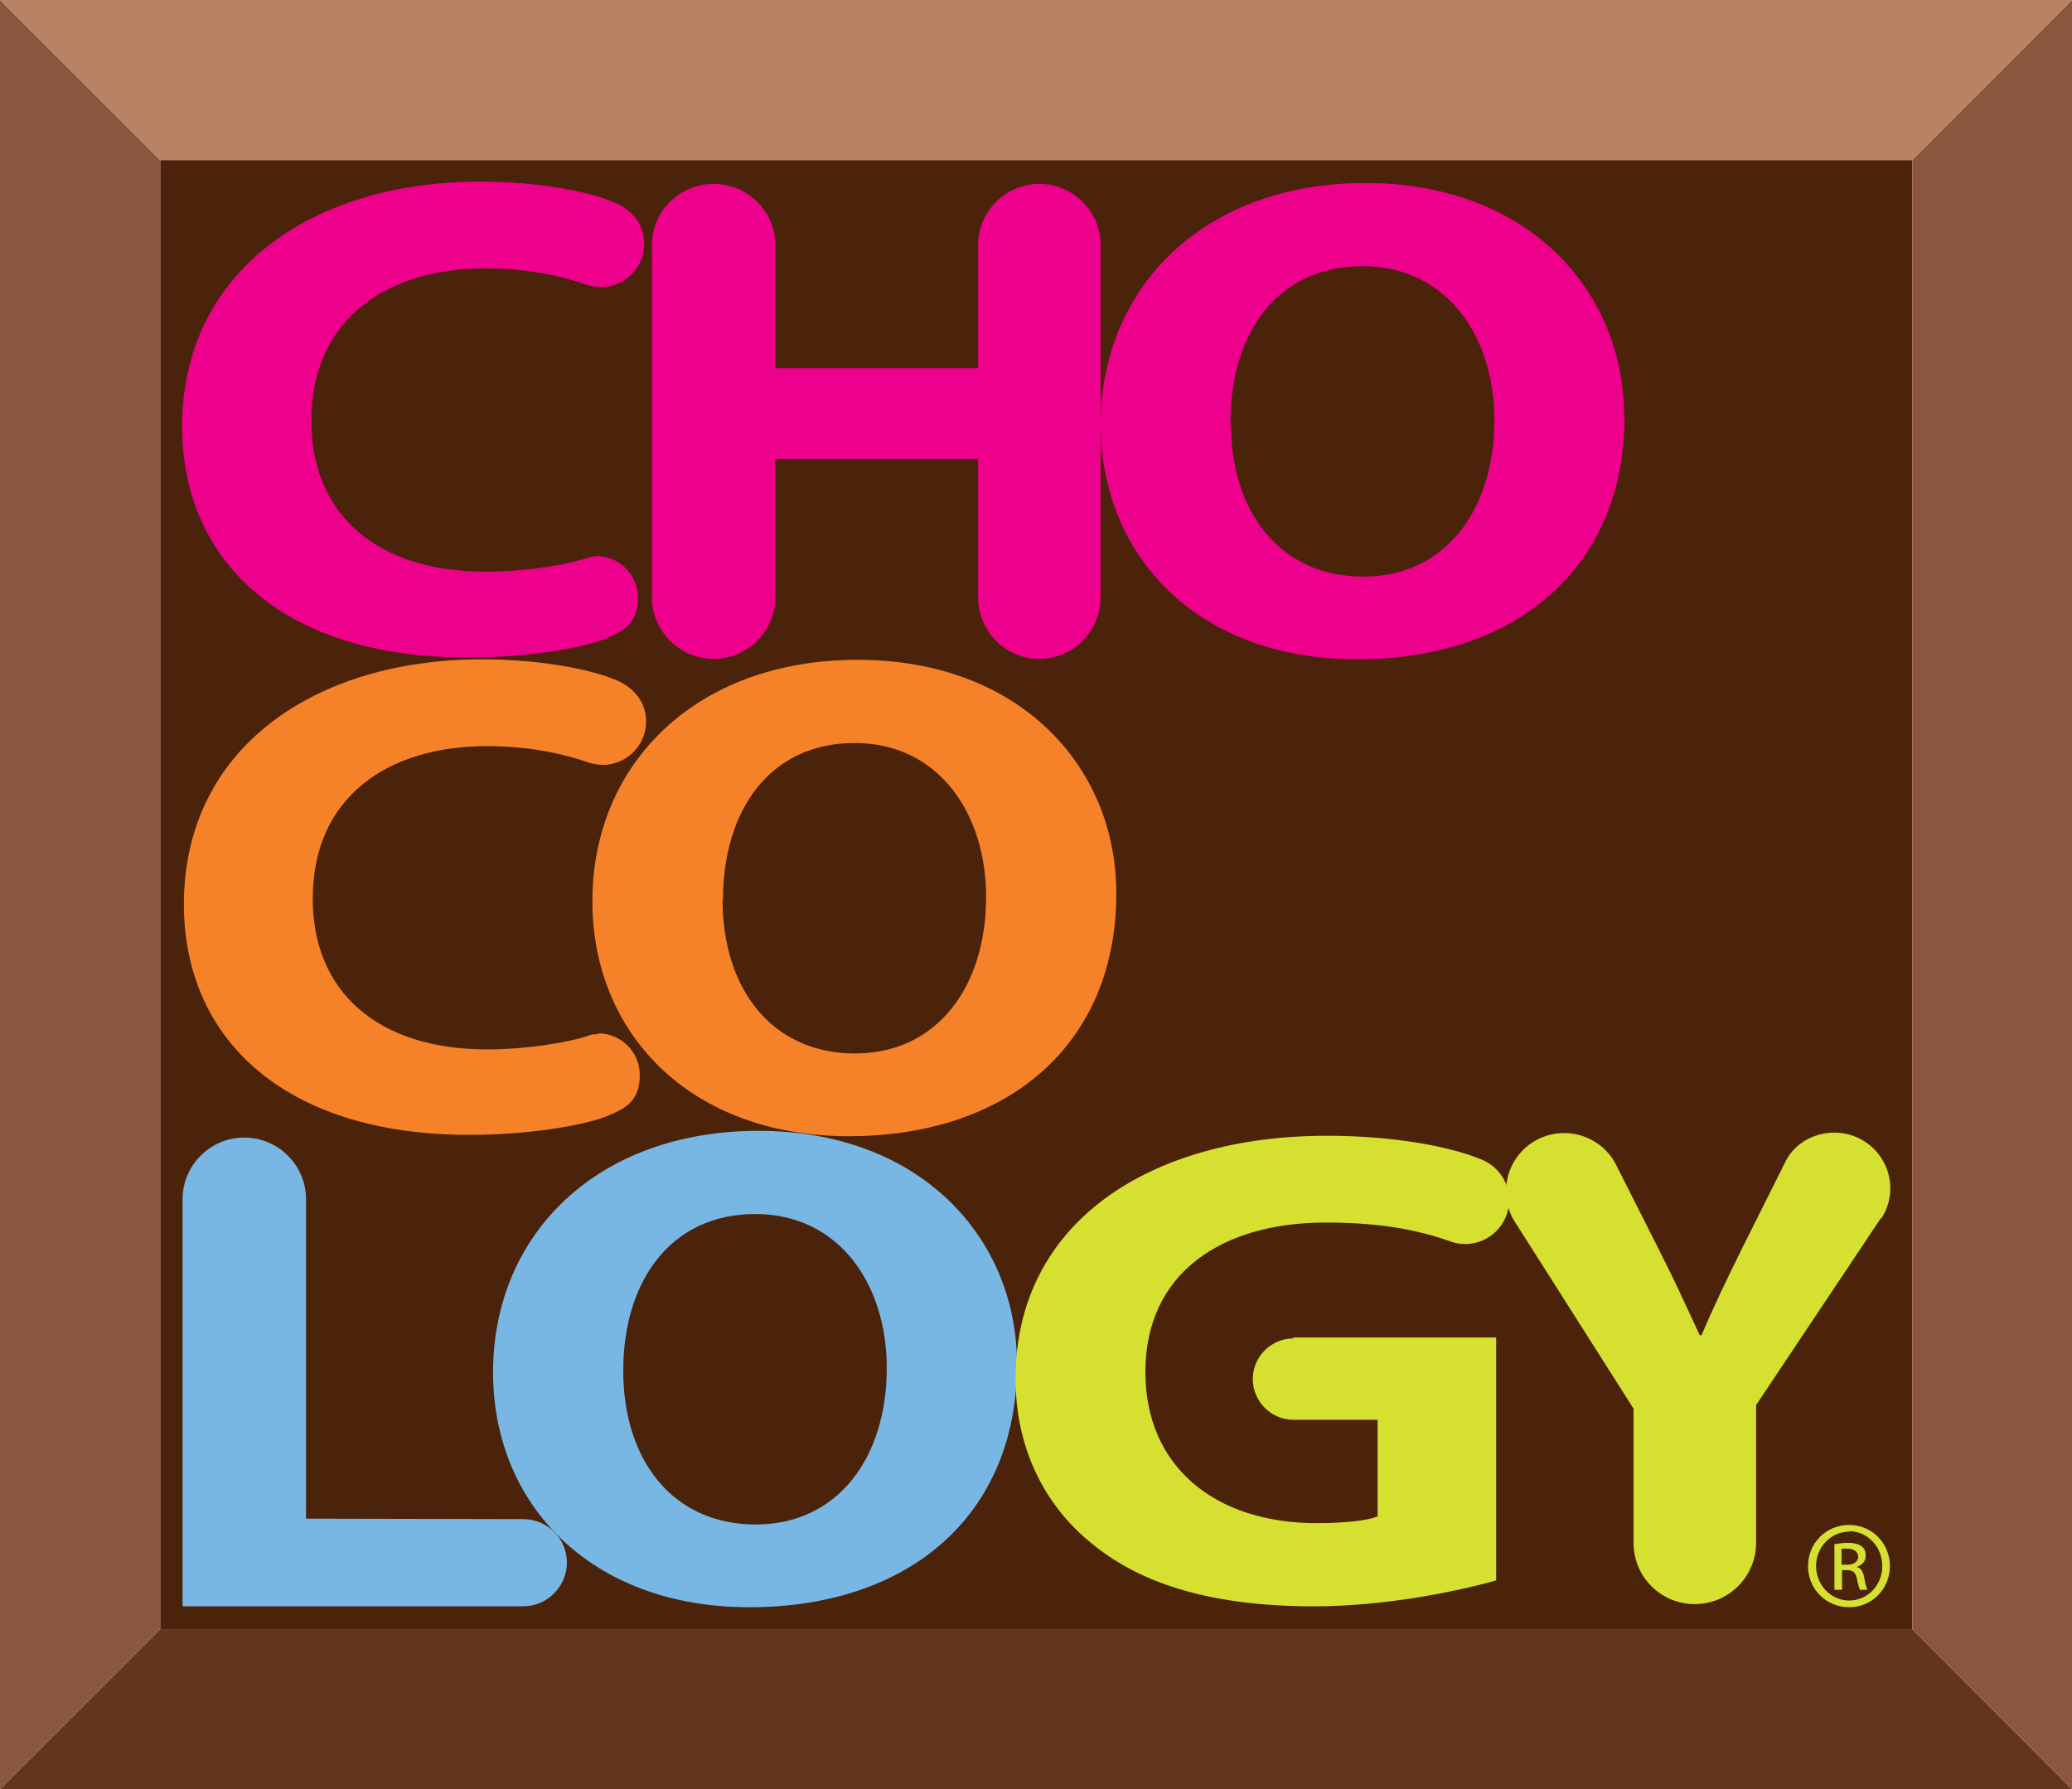
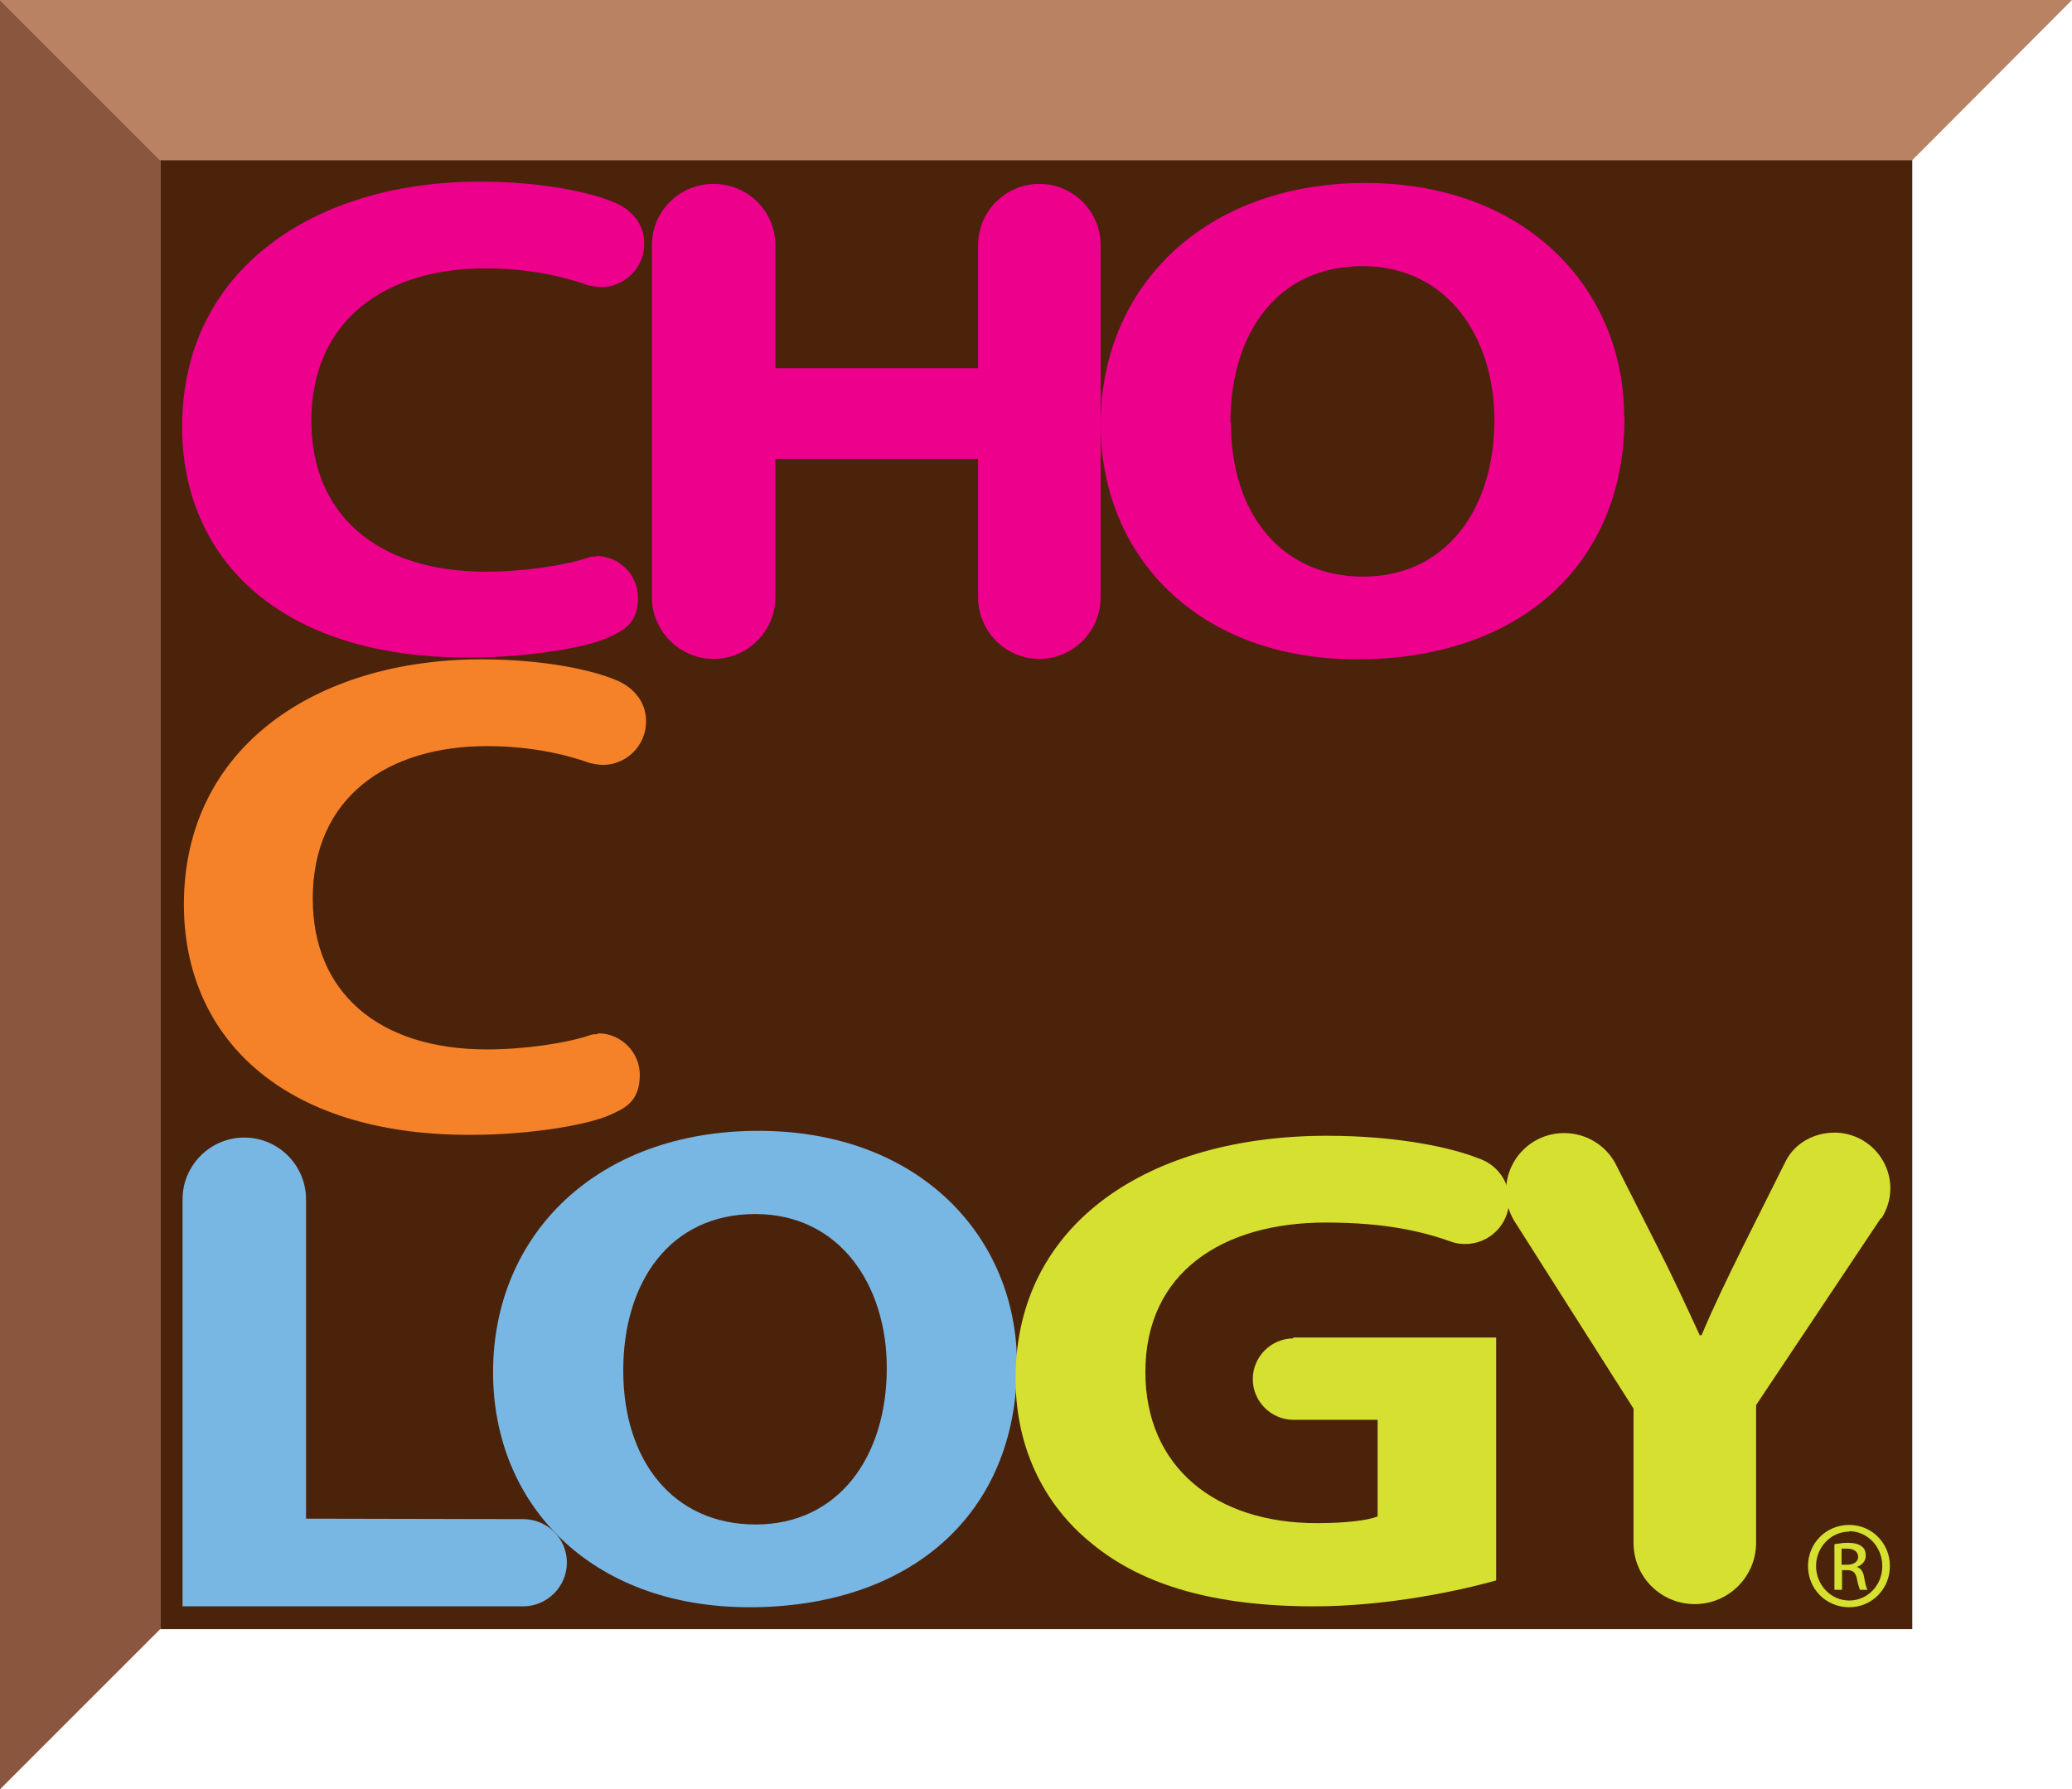
<svg xmlns="http://www.w3.org/2000/svg" id="CLIENTES" version="1.1" viewBox="0 0 46.31 40">
  <defs>
    <style>
      .cls-1 {
        fill: #d6e031;
      }

      .cls-1, .cls-2, .cls-3, .cls-4, .cls-5, .cls-6, .cls-7, .cls-8 {
        stroke-width: 0px;
      }

      .cls-2 {
        fill: #f58229;
      }

      .cls-3 {
        fill: #4b220a;
      }

      .cls-4 {
        fill: #b98263;
      }

      .cls-5 {
        fill: #ec008c;
      }

      .cls-6 {
        fill: #62351f;
      }

      .cls-7 {
        fill: #78b7e4;
      }

      .cls-8 {
        fill: #8a573e;
      }
    </style>
  </defs>
  <polygon class="cls-4" points="3.58 3.58 0 0 46.31 0 42.74 3.58 3.58 3.58" />
  <rect class="cls-3" x="3.58" y="3.58" width="39.16" height="32.84" />
-   <polygon class="cls-6" points="3.58 36.42 0 40 46.31 40 42.74 36.42 3.58 36.42" />
  <polygon class="cls-8" points="0 0 0 40 3.58 36.42 3.58 3.58 0 0" />
-   <polygon class="cls-8" points="42.74 3.58 46.31 0 46.31 40 42.74 36.42 42.74 3.58" />
  <path class="cls-1" d="M41.33,34.09c.51,0,.91.41.91.92s-.4.92-.91.92-.92-.4-.92-.92.41-.92.92-.92h0ZM41.33,34.24c-.41,0-.74.35-.74.77s.33.77.74.77c.41,0,.74-.34.74-.77s-.33-.78-.74-.78h0ZM41.16,35.54h-.16v-1.02c.09-.01.17-.03.29-.03.16,0,.26.03.32.08.06.04.09.11.09.21,0,.13-.09.21-.2.25h0c.09.02.15.11.17.26.03.16.05.22.07.25h-.17s-.05-.13-.07-.26c-.03-.13-.09-.18-.22-.18h-.11v.44ZM41.16,34.98h.12c.13,0,.25-.05.25-.18,0-.09-.07-.18-.25-.18-.05,0-.09,0-.12,0v.34Z" />
  <path class="cls-5" d="M36.31,9.31c0,3.38-2.42,5.43-5.98,5.43s-5.73-2.31-5.73-5.25c0-3.09,2.33-5.4,5.92-5.4s5.78,2.37,5.78,5.22M27.51,9.45c0,2.02,1.12,3.44,2.96,3.44s2.93-1.5,2.93-3.5c0-1.85-1.05-3.44-2.95-3.44s-2.95,1.5-2.95,3.5" />
-   <path class="cls-2" d="M24.95,19.97c0,3.38-2.42,5.43-5.98,5.43s-5.73-2.31-5.73-5.25c0-3.09,2.33-5.4,5.93-5.4s5.78,2.37,5.78,5.22M16.15,20.11c0,2.02,1.12,3.44,2.96,3.44s2.93-1.5,2.93-3.5c0-1.85-1.05-3.44-2.94-3.44s-2.94,1.5-2.94,3.5" />
  <path class="cls-7" d="M22.73,30.5c0,3.38-2.42,5.43-5.98,5.43s-5.73-2.31-5.73-5.25c0-3.09,2.33-5.4,5.93-5.4s5.78,2.37,5.78,5.22M13.93,30.64c0,2.02,1.12,3.44,2.96,3.44s2.93-1.5,2.93-3.5c0-1.85-1.05-3.44-2.94-3.44s-2.95,1.5-2.95,3.5" />
  <path class="cls-1" d="M42.05,27.24c.12-.19.2-.42.2-.67,0-.69-.56-1.25-1.25-1.25-.46,0-.88.24-1.08.62l-.97,1.94c-.36.73-.65,1.33-.92,1.97h-.04c-.31-.67-.56-1.22-.94-1.97l-.95-1.88c-.22-.4-.65-.67-1.14-.67-.72,0-1.3.58-1.3,1.3,0,.23.06.45.17.64l2.68,4.22v3c0,.76.61,1.37,1.37,1.37s1.37-.62,1.37-1.37v-3.08l2.79-4.18Z" />
  <path class="cls-7" d="M11.68,33.96s-4.84-.01-4.84-.01v-7.14c0-.76-.62-1.38-1.38-1.38s-1.38.62-1.38,1.38v9.1h7.61c.54,0,.98-.44.98-.98s-.44-.97-.98-.97" />
  <path class="cls-5" d="M13.32,12.44c-.06,0-.11,0-.16.02-.52.18-1.47.32-2.3.32-2.46,0-3.9-1.3-3.9-3.37,0-2.29,1.7-3.41,3.88-3.41.98,0,1.75.18,2.31.38,0,0,.18.04.28.04.53,0,.97-.43.97-.97,0-.7-.68-.93-.68-.93-.49-.21-1.57-.46-3-.46-3.69,0-6.65,1.96-6.65,5.48,0,2.94,2.17,5.16,6.38,5.16,1.48,0,2.71-.25,3.13-.44.31-.15.68-.28.68-.9,0-.51-.42-.93-.93-.93" />
  <path class="cls-1" d="M28.91,29.92c-.5,0-.91.41-.91.91s.41.91.91.91h1.88v2.16c-.22.09-.72.15-1.36.15-2.26,0-3.83-1.25-3.83-3.38,0-2.23,1.73-3.34,4.03-3.34,1.34,0,2.17.2,2.84.44h0c.09.03.19.04.28.04.54,0,.98-.44.98-.98,0-.44-.29-.81-.7-.94-.6-.24-1.81-.5-3.37-.5-3.99,0-6.94,1.96-6.96,5.38-.02,1.52.6,2.86,1.72,3.75,1.12.92,2.73,1.39,4.95,1.39,1.61,0,3.22-.34,4.07-.58v-5.43h-4.54Z" />
  <path class="cls-2" d="M13.35,23.12c-.06,0-.11,0-.16.02-.52.18-1.47.32-2.3.32-2.46,0-3.9-1.3-3.9-3.37,0-2.29,1.7-3.41,3.89-3.41.98,0,1.75.18,2.31.38,0,0,.18.04.28.04.53,0,.97-.43.97-.97,0-.7-.68-.93-.68-.93-.49-.21-1.57-.46-3-.46-3.69,0-6.65,1.96-6.65,5.48,0,2.94,2.17,5.15,6.38,5.15,1.48,0,2.71-.25,3.13-.44.31-.14.68-.28.68-.9,0-.51-.42-.93-.93-.93" />
  <path class="cls-5" d="M24.6,5.48c0-.76-.62-1.37-1.37-1.37s-1.37.61-1.37,1.37v2.75h-4.53s0-2.74,0-2.75c0-.76-.62-1.37-1.38-1.37s-1.38.61-1.38,1.37v7.87c0,.76.62,1.38,1.38,1.38s1.38-.62,1.38-1.38v-3.09h4.53v3.09c0,.76.61,1.38,1.37,1.38s1.37-.62,1.37-1.38v-7.87Z" />
</svg>